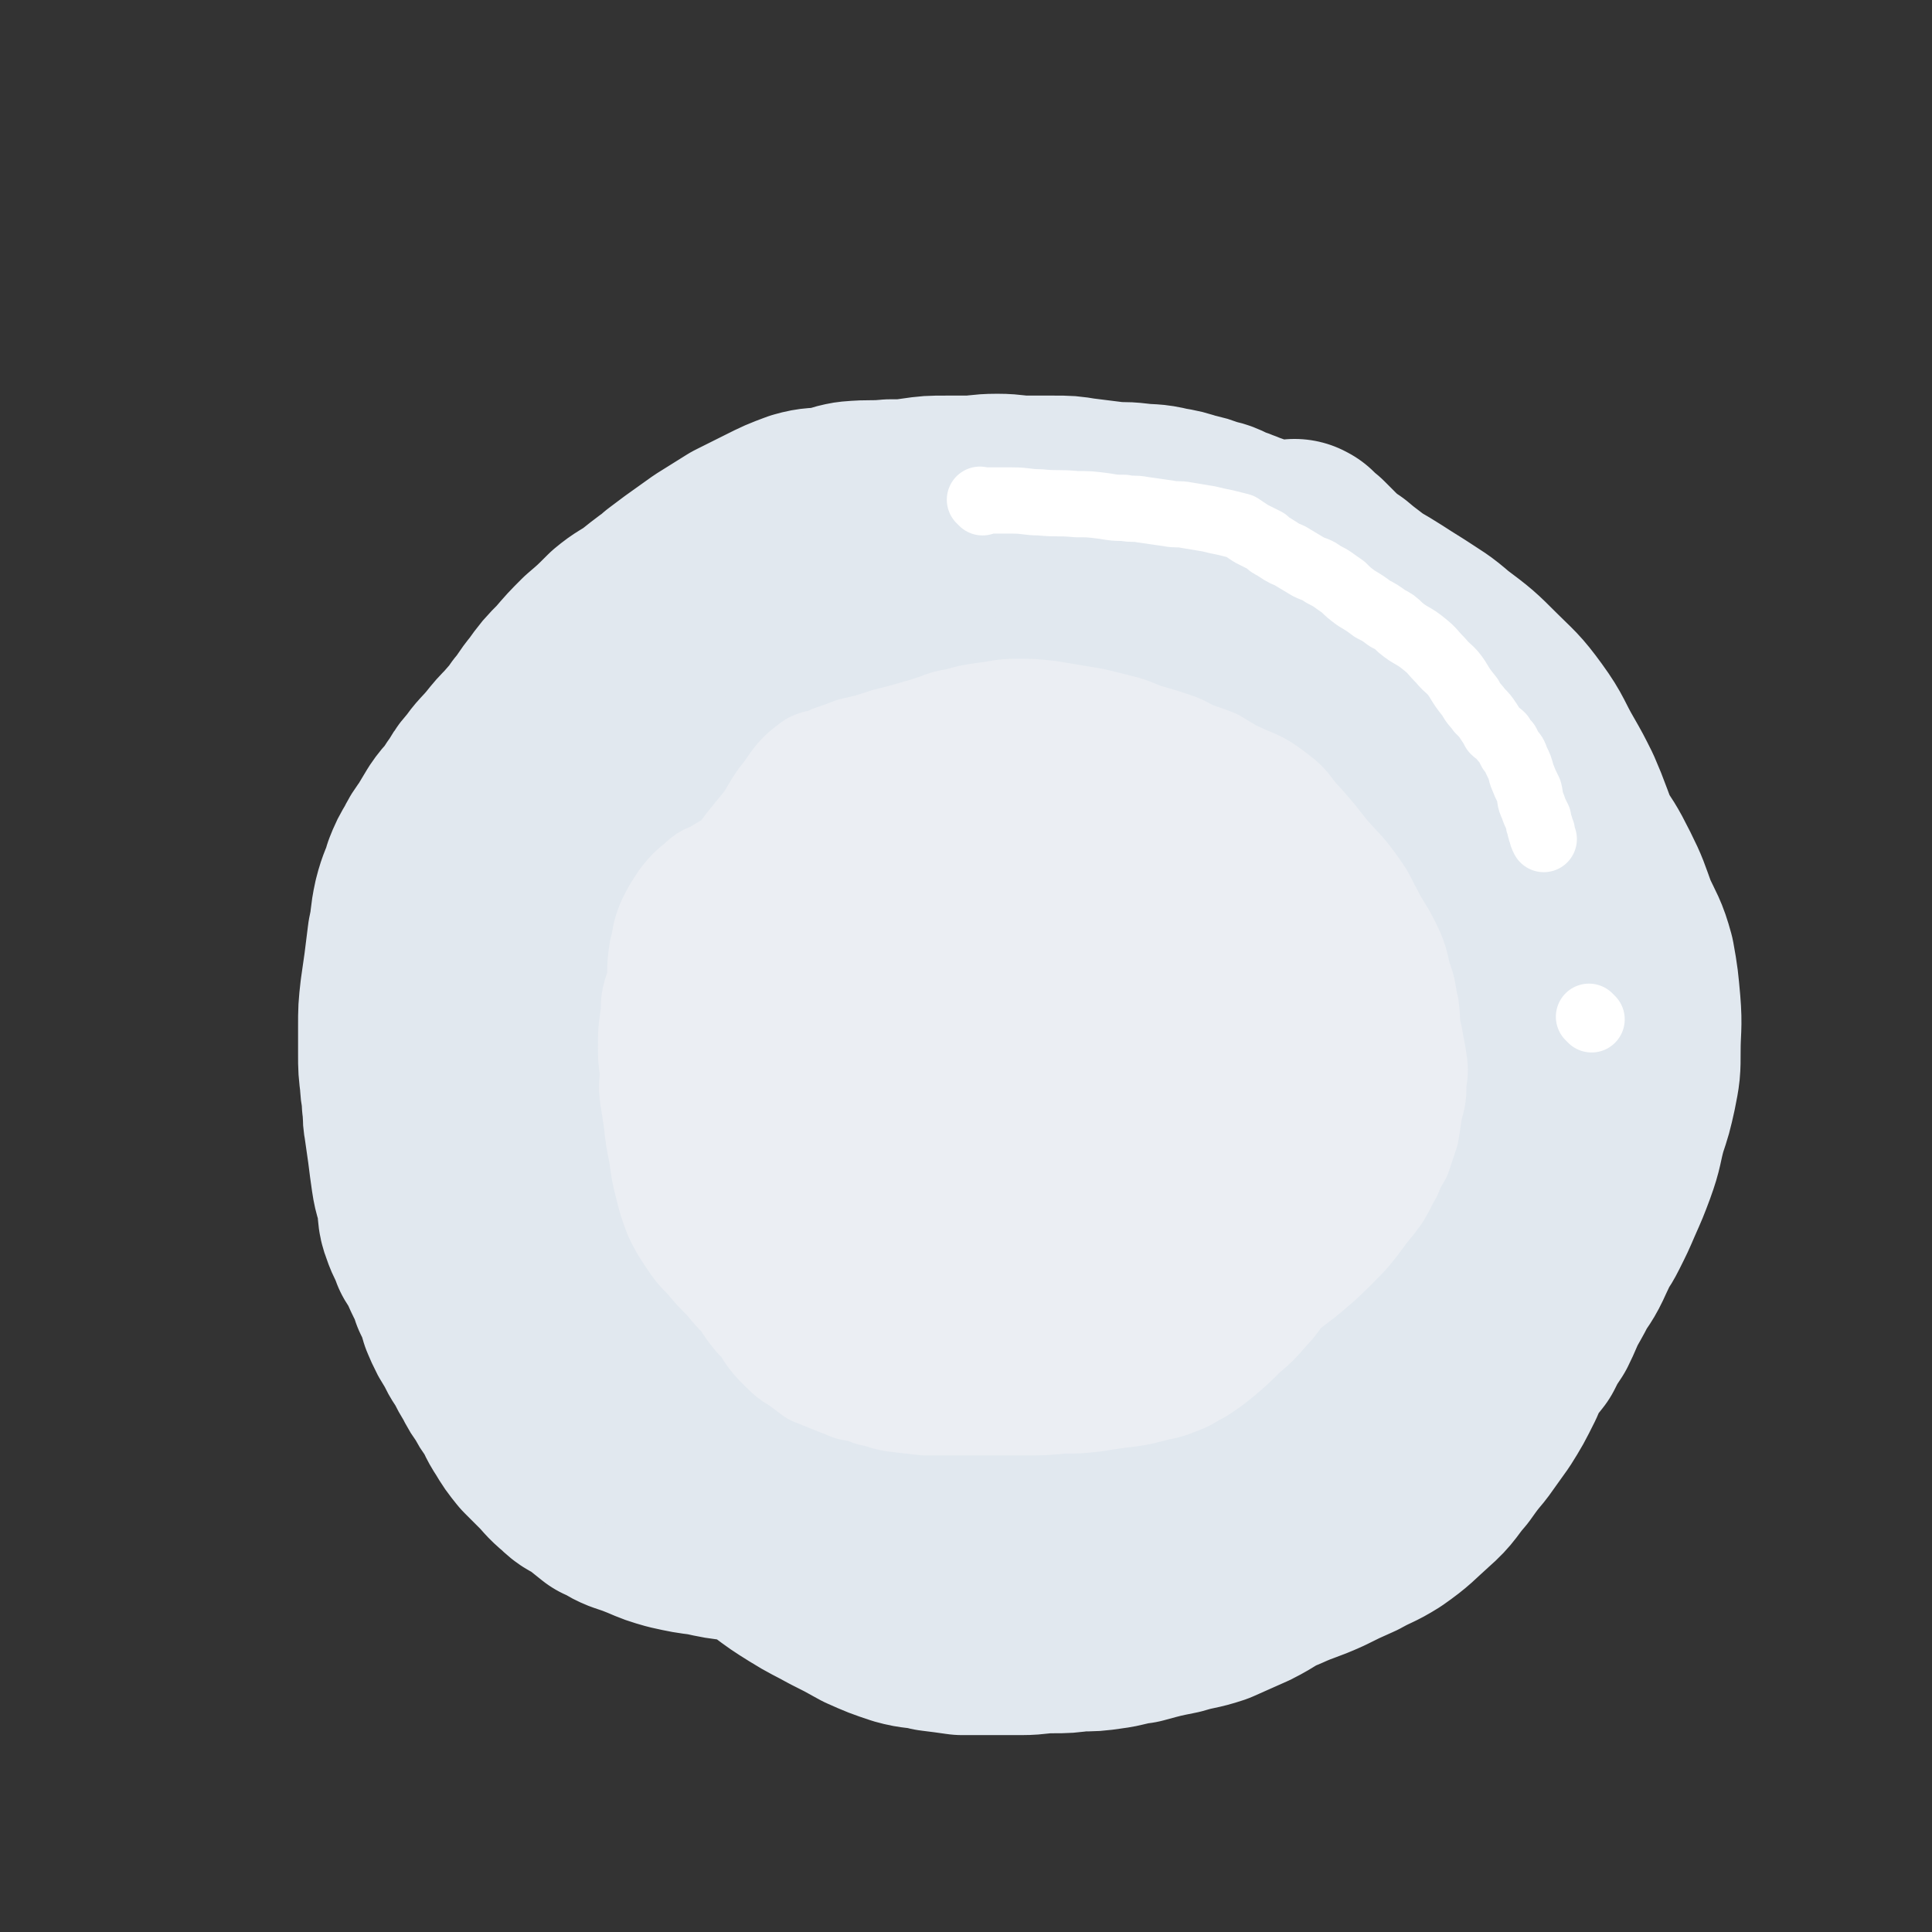
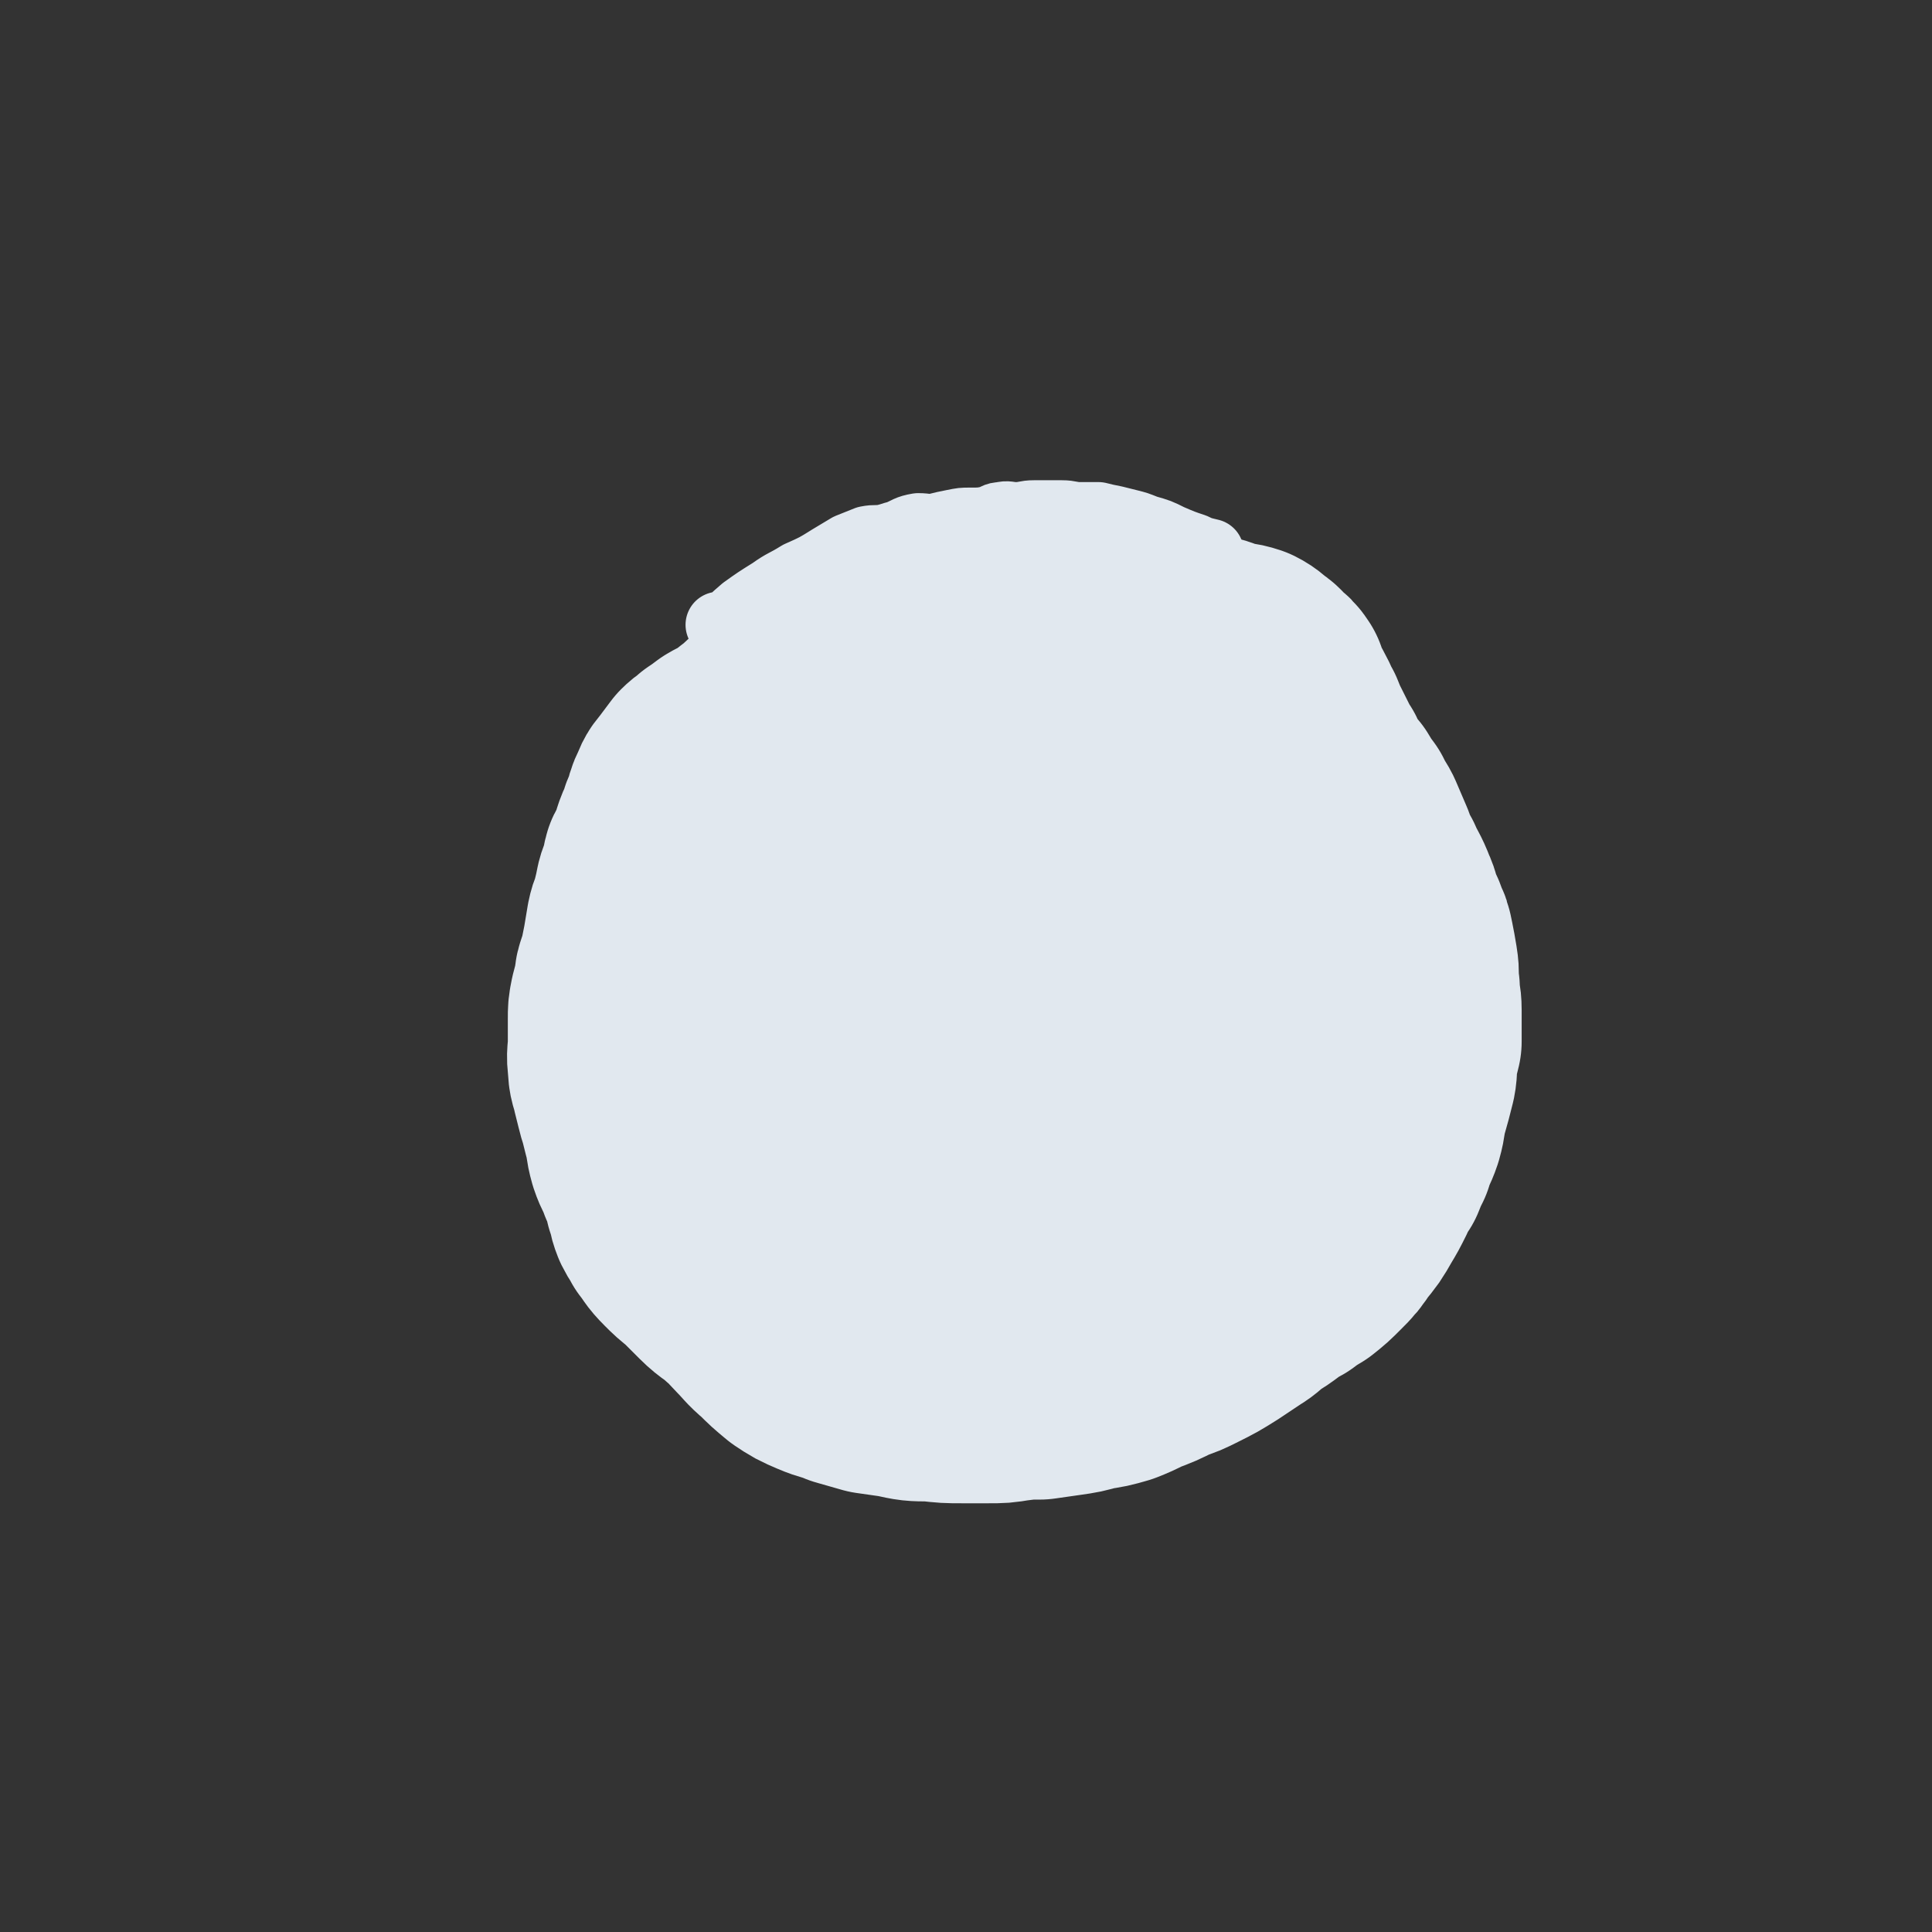
<svg xmlns="http://www.w3.org/2000/svg" viewBox="0 0 1050 1050" version="1.1">
  <rect x="0" y="0" width="1050" height="1050" fill="#333333" stroke="none" />
  <g fill="none" stroke="#E1E8EF" stroke-width="120" stroke-linecap="round" stroke-linejoin="round">
    <path d="M662,360c-1,-1 -1,-1 -1,-1 -1,-1 0,0 0,0 0,0 -1,0 -1,0 -3,0 -3,0 -7,-1 -7,-2 -7,-2 -14,-3 -7,-2 -7,-2 -15,-3 -3,-1 -3,0 -6,-1 -1,0 -1,-1 -1,-1 -4,-1 -4,0 -7,0 -4,0 -4,-1 -9,-1 -9,-1 -9,-1 -18,-1 -7,-1 -7,0 -13,0 -9,0 -9,0 -18,0 -7,0 -7,1 -14,1 -7,1 -7,0 -15,1 -7,1 -7,1 -15,1 -8,1 -8,1 -16,2 -9,2 -10,2 -19,4 -8,2 -8,2 -15,5 -6,3 -7,2 -12,6 -7,3 -6,4 -12,9 -7,5 -7,5 -14,10 -5,4 -5,4 -9,8 -4,3 -4,3 -9,7 -4,3 -4,2 -9,5 -4,3 -4,3 -7,5 -3,3 -3,2 -6,5 -3,4 -3,4 -6,8 -3,4 -3,3 -5,8 -2,4 -2,5 -3,9 -2,4 -2,4 -3,8 -2,4 -2,4 -3,7 -1,4 0,4 -2,7 -1,3 -2,3 -3,5 -1,3 0,3 -1,5 -1,5 -2,5 -3,9 -1,5 -1,5 -2,9 -1,5 -2,5 -3,10 -1,6 -1,6 -2,12 -1,5 -1,5 -2,10 -1,3 -1,3 -2,6 -1,3 0,3 -1,7 -1,3 -1,3 -2,7 -1,5 -1,5 -1,10 0,6 0,6 0,12 0,7 -1,7 0,13 0,6 1,6 2,11 1,4 1,4 2,8 1,4 1,4 2,7 1,4 1,4 2,8 2,7 1,7 3,14 2,6 3,6 5,12 3,6 3,6 4,12 2,5 1,5 3,10 2,4 2,3 4,7 4,5 3,5 8,10 4,4 4,4 9,8 5,5 5,5 10,10 6,6 7,5 12,10 5,4 5,5 9,9 5,5 5,6 11,11 5,5 5,5 11,10 6,4 6,4 13,7 7,3 7,2 14,5 7,2 7,2 14,4 7,1 7,1 14,2 9,2 9,2 18,2 9,1 9,1 17,1 7,0 7,0 14,0 7,0 7,0 13,-1 8,-1 8,-1 15,-1 7,-1 7,-1 14,-2 7,-1 7,-1 14,-3 7,-1 7,-1 14,-3 5,-2 5,-2 11,-5 8,-3 8,-3 16,-7 6,-2 6,-2 12,-5 8,-4 8,-4 16,-9 6,-4 6,-4 12,-8 5,-3 5,-4 9,-7 5,-3 5,-3 9,-6 4,-3 4,-3 8,-5 4,-3 4,-3 9,-6 5,-4 5,-4 10,-9 5,-5 5,-5 9,-11 5,-6 5,-6 9,-13 3,-5 3,-5 6,-11 2,-5 2,-5 5,-9 2,-5 2,-5 4,-9 2,-7 3,-7 5,-13 2,-7 1,-7 3,-14 2,-7 2,-7 4,-15 1,-5 0,-5 1,-11 1,-4 1,-4 2,-8 0,-3 0,-4 0,-7 0,-5 0,-5 0,-10 0,-6 -1,-6 -1,-12 -1,-7 0,-7 -1,-13 -1,-6 -1,-6 -2,-11 -1,-5 -1,-5 -3,-9 -1,-4 -2,-4 -3,-7 -2,-5 -1,-5 -3,-9 -3,-8 -4,-8 -7,-15 -3,-5 -3,-5 -5,-11 -3,-7 -3,-7 -6,-14 -2,-4 -3,-4 -5,-9 -3,-4 -3,-4 -6,-9 -3,-3 -3,-3 -6,-7 -2,-3 -1,-3 -3,-7 -2,-3 -2,-3 -4,-7 -2,-4 -2,-4 -4,-8 -2,-4 -2,-4 -4,-9 -2,-3 -2,-3 -3,-6 -2,-4 -2,-4 -5,-9 -1,-3 -1,-3 -2,-6 -2,-3 -2,-3 -5,-5 -2,-2 -2,-3 -5,-5 -3,-2 -3,-3 -7,-5 -6,-2 -6,-1 -12,-2 -4,-2 -4,-3 -9,-3 -6,-1 -6,-1 -13,-1 -10,0 -10,0 -20,0 -2,0 -2,1 -5,1 " />
    <path d="M695,472c-1,-1 -1,-1 -1,-1 -1,-1 0,0 0,0 -2,-2 -2,-3 -4,-5 -5,-6 -5,-6 -11,-11 -10,-8 -10,-8 -21,-15 -9,-5 -9,-6 -19,-10 -14,-5 -15,-5 -29,-9 -14,-3 -15,-2 -29,-3 -15,-1 -16,-2 -31,-1 -16,1 -17,1 -32,4 -15,4 -15,4 -29,11 -17,9 -17,9 -32,20 -13,9 -13,9 -23,21 -12,13 -13,14 -21,30 -7,14 -7,15 -10,30 -5,22 -7,23 -6,44 1,17 4,17 10,33 6,18 6,19 16,34 11,15 11,16 26,26 15,9 16,8 34,12 20,5 20,5 41,6 22,1 22,1 44,-2 20,-2 21,-1 40,-8 19,-7 19,-9 35,-20 14,-9 14,-9 26,-21 10,-9 12,-9 18,-21 8,-14 7,-15 11,-30 3,-14 2,-14 1,-28 -1,-18 0,-18 -5,-36 -5,-14 -5,-15 -14,-26 -13,-15 -14,-15 -30,-26 -17,-12 -17,-13 -36,-20 -16,-6 -18,-7 -35,-6 -21,1 -22,2 -43,8 -19,7 -19,8 -36,18 -19,11 -21,10 -37,25 -15,15 -15,16 -25,34 -9,18 -8,19 -13,39 -3,16 -4,16 -2,32 2,16 1,18 9,33 7,13 8,15 21,22 13,8 15,9 30,9 19,0 20,-1 38,-8 22,-8 21,-9 41,-21 19,-10 21,-8 37,-22 14,-11 13,-12 23,-27 7,-9 7,-10 10,-21 3,-12 2,-13 2,-25 0,-10 1,-11 -3,-20 -3,-8 -4,-10 -11,-14 -9,-5 -11,-6 -22,-5 -15,1 -16,3 -29,10 -18,10 -18,11 -33,24 -13,11 -14,11 -23,24 -6,10 -6,11 -8,22 -1,8 -1,9 3,16 5,9 5,10 14,14 8,6 9,5 20,6 13,1 14,2 27,-1 15,-4 16,-4 29,-12 11,-8 11,-9 21,-20 5,-6 5,-6 10,-14 2,-5 2,-5 3,-11 1,-3 1,-4 0,-7 -2,-6 -1,-8 -6,-11 -6,-5 -8,-5 -17,-4 -16,0 -16,0 -32,5 -12,3 -13,3 -24,11 -12,8 -12,9 -21,20 -6,8 -5,9 -10,18 -3,4 -4,5 -5,10 0,3 0,3 2,6 3,4 4,5 8,8 6,2 7,2 13,2 8,-1 8,-1 16,-4 8,-4 8,-5 16,-10 " />
-     <path d="M707,339c-1,-1 -1,-1 -1,-1 -1,-1 -1,-1 -1,-2 -1,-3 -2,-3 -3,-6 -2,-4 -1,-4 -3,-7 -2,-4 -2,-4 -4,-8 -2,-4 -2,-5 -4,-8 -3,-4 -3,-4 -6,-6 -4,-3 -4,-3 -8,-5 -5,-3 -5,-3 -11,-5 -5,-2 -5,-3 -11,-4 -5,-2 -5,-2 -10,-3 -6,-2 -6,-2 -12,-3 -8,-2 -8,-1 -16,-2 -8,-1 -8,0 -15,-1 -8,-1 -8,-1 -16,-2 -6,-1 -6,-1 -13,-1 -7,0 -7,0 -14,0 -9,0 -9,-1 -17,-1 -9,0 -9,1 -17,1 -6,0 -6,0 -11,0 -8,0 -8,0 -15,1 -7,1 -7,1 -15,1 -10,1 -10,0 -21,1 -6,1 -6,2 -13,3 -6,1 -6,0 -13,2 -8,3 -8,3 -16,7 -8,4 -8,4 -16,8 -8,5 -8,5 -16,10 -7,5 -7,5 -14,10 -4,3 -4,3 -8,6 -2,2 -2,2 -5,4 -4,3 -4,3 -9,7 -7,5 -7,4 -13,9 -7,7 -7,7 -14,13 -6,6 -6,6 -12,13 -6,6 -6,6 -11,13 -5,6 -4,6 -9,12 -3,5 -4,5 -8,10 -4,4 -4,4 -8,9 -5,6 -6,6 -10,12 -5,5 -4,6 -8,11 -4,7 -5,6 -9,12 -3,5 -3,5 -6,10 -3,4 -3,4 -5,8 -3,5 -3,5 -5,10 -2,7 -3,7 -5,15 -2,9 -1,9 -3,18 -1,8 -1,8 -2,16 -1,7 -1,7 -2,14 -1,9 -1,9 -1,18 0,7 0,7 0,15 0,7 0,7 1,15 0,5 1,5 1,11 1,6 0,6 1,11 1,7 1,7 2,14 1,8 1,8 2,15 1,7 2,7 3,13 1,6 0,7 2,12 2,6 3,6 5,12 3,5 3,4 5,9 3,7 4,7 6,14 3,6 3,6 5,13 3,7 3,7 7,13 2,5 2,4 5,9 2,4 2,4 5,9 2,4 2,4 5,8 2,4 2,4 5,8 3,5 2,5 6,11 3,5 3,5 7,10 4,4 4,4 8,8 5,5 4,5 10,10 4,4 4,3 9,6 5,4 5,4 10,8 5,2 5,3 10,5 6,2 6,2 11,4 7,3 7,3 14,5 9,2 9,2 17,3 9,2 9,2 18,3 11,2 11,1 21,1 11,1 11,2 22,2 9,0 9,0 19,0 10,0 10,0 20,-1 11,0 11,0 23,-1 9,0 9,0 18,-1 8,0 8,0 16,-1 9,0 9,0 19,-1 9,-1 9,0 18,-1 8,0 8,0 15,-1 8,-1 8,-1 15,-2 8,-1 8,-1 17,-2 9,-1 9,-1 17,-2 9,-1 9,0 18,-2 7,-1 6,-1 13,-3 8,-1 9,-1 16,-3 10,-2 10,-2 19,-5 9,-4 9,-4 18,-8 9,-4 9,-4 17,-9 7,-4 6,-5 13,-9 6,-5 6,-5 12,-9 6,-4 6,-4 12,-8 5,-3 6,-2 10,-6 7,-4 7,-4 12,-9 6,-6 7,-6 12,-12 6,-7 6,-7 11,-14 3,-7 2,-7 6,-14 4,-8 5,-8 10,-16 5,-8 6,-8 10,-17 4,-8 3,-9 7,-17 3,-8 4,-8 7,-16 3,-7 4,-7 6,-14 4,-10 4,-10 6,-21 2,-8 2,-8 3,-17 1,-8 1,-8 1,-16 0,-6 0,-6 -1,-12 -1,-7 0,-7 -2,-14 -2,-8 -3,-8 -6,-16 -4,-9 -3,-9 -7,-17 -2,-7 -2,-7 -6,-14 -2,-6 -3,-6 -6,-11 -3,-7 -3,-7 -7,-14 -3,-7 -4,-7 -7,-14 -3,-8 -3,-8 -6,-17 -2,-5 -3,-5 -6,-10 -3,-7 -3,-7 -7,-13 -5,-6 -5,-6 -9,-13 -6,-7 -5,-8 -10,-15 -7,-9 -6,-9 -13,-18 -5,-7 -5,-7 -10,-13 -4,-6 -4,-6 -8,-11 -7,-6 -7,-6 -14,-12 -7,-6 -7,-6 -14,-12 -7,-6 -8,-6 -15,-12 -6,-4 -6,-4 -11,-9 -3,-3 -3,-3 -6,-6 -2,-1 -2,-1 -4,-3 -1,0 -1,0 -1,-1 -1,-1 0,-1 -1,-1 0,0 0,0 0,0 0,0 0,0 0,0 0,0 -1,-1 0,0 5,7 6,9 13,17 8,8 8,8 17,15 10,9 11,9 20,18 13,11 12,12 25,24 10,10 11,10 21,20 10,8 11,7 19,17 9,11 8,12 16,23 8,12 9,12 17,24 7,11 7,10 13,22 5,10 5,11 9,22 5,11 6,11 9,22 2,11 2,12 3,23 1,12 0,13 0,25 0,10 0,10 -2,20 -2,9 -2,9 -5,18 -3,11 -2,11 -6,22 -3,8 -3,8 -7,17 -3,7 -3,7 -7,15 -3,6 -4,6 -7,12 -4,7 -4,7 -7,13 -4,8 -4,8 -8,15 -3,6 -3,7 -6,13 -4,6 -4,6 -7,12 -4,5 -4,5 -7,9 -5,6 -4,7 -10,12 -5,5 -6,4 -12,10 -7,6 -7,6 -14,13 -5,5 -5,5 -11,10 -9,7 -8,8 -18,14 -7,6 -8,6 -16,10 -8,4 -8,4 -16,7 -9,3 -8,3 -17,6 -11,3 -11,2 -23,5 -11,2 -11,2 -23,3 -15,2 -15,2 -30,3 -15,2 -15,1 -30,2 -12,1 -12,2 -25,1 -13,0 -13,-1 -27,-1 -14,-1 -14,-1 -28,-1 -14,-1 -14,-1 -27,-2 -13,-2 -13,-2 -26,-3 -11,-2 -11,-2 -22,-4 -11,-2 -12,-2 -23,-6 -10,-4 -10,-4 -20,-10 -10,-7 -10,-7 -19,-16 -6,-6 -7,-6 -12,-14 -6,-8 -6,-8 -10,-17 -5,-11 -5,-11 -8,-24 -2,-10 -2,-10 -3,-21 -1,-14 -1,-14 0,-27 0,-10 1,-10 2,-21 1,-7 1,-7 3,-14 0,-2 0,-2 1,-4 0,-2 0,-2 1,-3 0,-1 0,-1 0,-1 0,0 0,0 0,0 2,13 3,13 5,25 2,16 1,16 2,32 2,15 1,16 5,31 4,17 4,17 12,33 6,15 6,15 15,29 8,11 8,12 19,21 12,12 12,13 26,22 12,8 12,9 26,13 16,6 16,6 33,8 15,1 16,1 31,0 17,-1 17,-2 34,-6 14,-2 14,-3 28,-7 12,-3 12,-3 24,-6 13,-3 13,-3 26,-6 8,-2 8,-2 17,-4 6,-1 6,-1 12,-3 5,-1 5,-2 9,-3 2,-1 2,-1 3,-1 1,0 1,0 2,0 0,0 0,0 0,0 -8,1 -8,1 -17,2 -17,2 -17,2 -34,3 -16,2 -16,2 -31,3 -14,1 -14,2 -28,2 -15,1 -15,1 -31,0 -13,-1 -13,-1 -26,-2 -12,-2 -12,-1 -25,-2 -13,-2 -13,-2 -25,-5 -10,-2 -11,-1 -20,-5 -9,-3 -8,-4 -16,-9 -8,-5 -9,-5 -16,-9 -6,-4 -5,-5 -11,-7 -4,-2 -4,-2 -9,-2 -2,-1 -2,-1 -5,-1 -1,0 -1,0 -2,0 -2,0 -2,0 -3,1 -1,2 -1,2 -1,4 0,5 0,6 2,11 4,7 4,7 9,12 6,6 7,5 14,10 8,6 7,7 15,13 8,6 8,6 16,11 8,5 9,5 18,10 8,4 8,4 17,9 9,4 9,4 18,7 7,2 8,1 16,3 8,1 8,1 15,2 8,0 8,0 16,0 8,0 8,0 16,0 8,0 8,-1 17,-1 7,0 7,0 14,-1 8,0 8,0 15,-1 8,-1 8,-2 16,-3 11,-3 11,-3 21,-5 10,-3 10,-2 19,-5 9,-4 9,-4 18,-8 10,-5 9,-6 19,-10 11,-5 11,-4 22,-9 8,-4 8,-4 17,-8 9,-5 9,-4 17,-9 10,-7 10,-8 19,-16 8,-7 7,-8 14,-16 5,-7 5,-7 10,-13 5,-7 5,-7 10,-14 5,-8 5,-8 10,-18 4,-9 4,-10 8,-20 3,-8 2,-8 4,-16 2,-7 2,-7 3,-14 2,-11 2,-11 4,-21 2,-10 1,-10 3,-20 2,-7 2,-7 4,-15 2,-9 2,-9 4,-19 3,-11 4,-11 6,-21 3,-10 2,-10 4,-20 2,-8 2,-8 3,-15 2,-10 3,-10 4,-19 2,-9 3,-9 3,-18 1,-9 -1,-9 -1,-19 -1,-8 1,-8 0,-16 -1,-11 -2,-11 -5,-22 -3,-11 -3,-10 -7,-21 -3,-8 -3,-8 -6,-15 -4,-8 -4,-8 -8,-15 -7,-12 -6,-13 -14,-24 -8,-11 -9,-11 -18,-20 -10,-10 -10,-10 -22,-19 -8,-7 -9,-7 -18,-13 -13,-8 -12,-8 -26,-16 -14,-8 -15,-7 -30,-15 -13,-7 -12,-10 -26,-16 -15,-6 -16,-5 -32,-9 -14,-4 -15,-4 -29,-7 -14,-2 -15,-2 -29,-3 -12,-2 -12,-2 -25,-2 -18,-1 -18,-2 -36,0 -17,3 -18,3 -33,9 -20,8 -20,9 -39,19 " />
  </g>
  <g fill="none" stroke="#E1E8EF" stroke-width="36" stroke-linecap="round" stroke-linejoin="round">
    <path d="M392,341c-1,-1 -1,-1 -1,-1 -1,-1 0,0 0,0 0,0 0,0 0,0 1,0 1,1 2,0 6,-4 5,-4 11,-9 7,-5 7,-5 15,-10 7,-5 7,-4 15,-9 9,-4 9,-4 17,-9 5,-3 5,-3 10,-6 5,-2 5,-2 10,-4 5,-1 5,0 10,-1 4,-1 3,-1 7,-2 5,-2 5,-3 11,-4 5,0 5,1 10,0 4,-1 4,-1 9,-2 5,-1 5,-1 9,-1 6,0 6,0 11,-1 3,-1 3,-2 6,-2 4,-1 4,0 8,0 5,0 5,-1 10,-1 8,0 8,0 15,0 5,0 5,1 10,1 5,0 5,0 10,0 4,1 4,1 9,2 4,1 4,1 8,2 4,1 4,1 9,3 7,2 7,2 13,5 7,3 7,3 13,5 4,2 5,2 9,3 " />
-     <path d="M519,270c-1,-1 -2,-1 -1,-1 7,-3 8,-2 16,-4 5,-1 5,-1 10,-2 3,0 3,0 6,-1 0,0 0,0 0,0 5,0 5,0 10,1 6,0 6,0 12,1 7,1 7,1 15,2 6,1 6,1 12,2 6,1 6,2 12,3 9,1 9,1 17,2 5,1 5,1 10,2 7,1 7,1 13,3 5,1 5,2 10,3 4,1 4,1 8,2 3,1 3,1 6,3 4,3 4,3 8,5 4,3 4,3 8,5 4,4 4,4 9,6 3,3 3,2 7,4 3,2 2,2 6,4 4,3 4,3 8,6 4,2 4,3 8,6 3,2 3,2 7,5 4,2 4,2 8,4 3,3 4,4 7,6 " />
  </g>
  <g fill="none" stroke="#EBEEF3" stroke-width="60" stroke-linecap="round" stroke-linejoin="round">
-     <path d="M605,439c-1,-1 -1,-1 -1,-1 -1,-1 0,0 0,0 0,0 0,0 0,0 0,0 0,0 0,0 -7,-2 -7,-2 -14,-3 -8,-1 -8,-1 -17,-2 -10,-1 -10,-1 -19,-1 -13,0 -13,0 -25,0 -8,0 -8,-1 -17,0 -9,1 -9,1 -18,2 -10,2 -10,2 -20,4 -7,2 -7,3 -15,6 -8,2 -8,1 -16,4 -7,3 -7,4 -14,8 -8,4 -8,4 -16,8 -6,2 -6,2 -11,5 -7,3 -6,3 -13,7 -4,2 -4,1 -8,5 -5,4 -5,4 -9,9 -4,6 -4,6 -7,12 -3,7 -2,8 -4,15 -1,7 -1,7 -1,13 0,5 0,5 0,10 0,8 -1,8 0,16 1,9 1,9 2,17 1,8 1,8 2,15 1,6 1,6 2,11 3,7 4,7 7,14 5,8 5,8 10,15 6,8 6,8 11,16 5,7 6,7 11,14 4,5 4,5 8,10 4,4 4,4 9,8 6,5 7,5 14,8 7,4 7,4 14,7 7,3 7,3 13,5 6,2 6,1 12,3 6,3 6,3 12,5 7,3 7,3 14,5 8,3 9,3 17,4 8,2 8,2 15,2 7,-1 7,-1 13,-3 9,-2 9,-1 18,-4 8,-1 8,-2 16,-4 8,-2 8,-1 17,-4 7,-2 7,-2 14,-4 10,-3 10,-3 20,-6 7,-2 7,-1 14,-5 10,-5 10,-5 18,-12 9,-5 9,-5 16,-12 6,-6 5,-7 9,-14 4,-6 4,-6 7,-13 3,-7 4,-7 6,-14 3,-10 4,-10 5,-21 1,-9 0,-10 0,-19 0,-7 0,-7 -1,-14 -2,-10 -3,-9 -6,-19 -4,-13 -3,-13 -8,-26 -4,-9 -5,-9 -11,-18 -7,-8 -8,-8 -16,-15 -8,-7 -9,-6 -17,-13 -9,-7 -8,-8 -18,-14 -11,-7 -12,-7 -24,-12 -13,-5 -13,-6 -27,-8 -15,-2 -15,-1 -30,0 -16,2 -17,2 -32,7 -16,5 -15,7 -30,13 -14,7 -15,6 -28,12 -11,5 -12,4 -20,10 -11,9 -11,9 -20,20 -8,11 -8,11 -13,23 -7,14 -8,14 -11,29 -3,16 -4,17 -2,34 1,20 2,21 8,40 5,16 5,16 14,30 7,13 7,13 17,23 12,12 13,12 27,21 14,10 14,10 29,17 16,7 16,7 33,10 15,3 16,3 32,1 16,-1 16,-1 31,-7 13,-4 13,-6 24,-13 10,-6 11,-5 20,-13 10,-8 11,-8 19,-19 9,-12 9,-13 14,-27 5,-12 6,-12 7,-25 2,-15 3,-15 1,-30 -2,-13 -2,-13 -7,-26 -6,-14 -7,-13 -15,-26 -9,-14 -8,-16 -19,-29 -10,-11 -11,-10 -24,-18 -10,-6 -10,-6 -21,-8 -14,-3 -14,-4 -28,-3 -15,2 -17,1 -30,9 -14,7 -13,9 -25,21 -10,10 -11,9 -18,21 -9,14 -10,14 -15,30 -5,13 -5,14 -5,27 0,12 1,13 5,24 5,12 5,13 15,23 9,9 10,10 22,14 14,5 16,6 31,5 18,-1 18,-3 35,-10 18,-7 18,-7 35,-16 14,-9 15,-8 27,-20 11,-11 11,-12 19,-25 5,-9 4,-10 7,-20 2,-9 3,-9 2,-19 -2,-12 -2,-13 -8,-23 -5,-9 -6,-9 -14,-15 -11,-7 -12,-9 -26,-11 -15,-2 -16,-2 -31,3 -18,6 -17,8 -33,18 -13,7 -13,7 -24,17 -10,9 -11,9 -17,22 -6,12 -5,13 -7,26 -2,11 -3,12 0,21 4,16 4,17 14,30 9,11 10,12 23,17 15,7 16,7 33,8 15,0 16,0 31,-5 20,-5 20,-6 38,-15 15,-7 15,-7 28,-17 11,-7 12,-7 19,-18 7,-9 6,-10 9,-21 2,-8 3,-9 1,-17 -2,-8 -1,-9 -7,-15 -10,-9 -12,-9 -25,-13 -14,-5 -15,-5 -29,-5 -18,0 -18,0 -36,3 -11,2 -12,1 -22,7 -10,5 -11,6 -19,15 -8,9 -8,10 -12,21 -2,8 -2,9 -1,17 3,10 3,12 9,20 10,14 11,16 25,24 11,6 13,4 27,5 16,1 17,1 33,-2 15,-3 15,-4 29,-10 13,-5 13,-5 26,-12 11,-6 11,-6 21,-14 10,-8 10,-8 18,-19 6,-7 6,-8 10,-16 3,-8 3,-8 4,-17 2,-10 2,-10 1,-21 -2,-10 -2,-10 -5,-19 -3,-9 -4,-9 -9,-18 -3,-6 -4,-6 -8,-13 -5,-6 -5,-6 -10,-12 -5,-8 -4,-8 -9,-16 -4,-6 -4,-6 -8,-13 -4,-6 -3,-6 -7,-11 -4,-5 -4,-5 -9,-9 -6,-4 -6,-4 -13,-7 -5,-3 -5,-3 -10,-6 -5,-2 -6,-2 -11,-4 -5,-2 -5,-3 -11,-5 -6,-2 -6,-2 -13,-4 -7,-2 -7,-3 -14,-5 -8,-2 -8,-2 -16,-4 -6,-1 -6,-1 -12,-2 -6,-1 -6,-1 -12,-2 -9,-1 -9,-1 -17,-1 -9,0 -9,1 -18,2 -7,1 -7,1 -14,3 -6,1 -6,1 -11,3 -6,2 -6,2 -13,4 -7,2 -7,2 -15,4 -9,3 -9,3 -18,5 -5,2 -5,2 -11,4 -4,2 -4,2 -9,3 -1,1 -1,0 -2,1 -4,3 -4,3 -7,6 -5,6 -4,6 -9,12 -5,7 -4,7 -9,14 -5,6 -5,6 -9,11 -3,4 -3,4 -6,8 -3,4 -3,4 -6,7 -4,5 -4,5 -8,9 -5,6 -5,6 -9,12 -4,5 -4,5 -7,11 -3,5 -3,5 -6,11 -2,4 -2,4 -4,8 -1,4 -1,4 -2,9 -2,4 -2,4 -3,8 -1,5 0,5 -1,11 -1,7 -1,7 -1,15 0,6 0,6 1,13 0,7 -1,7 0,14 1,6 1,6 2,13 1,9 1,9 3,19 1,8 1,8 3,16 2,8 2,8 5,16 3,6 3,6 7,12 4,6 4,6 9,11 5,6 5,6 11,12 4,5 4,5 9,10 3,5 3,5 7,10 4,4 4,4 7,9 3,4 3,4 6,7 5,5 5,5 10,8 4,3 4,3 8,6 5,2 5,2 10,4 5,2 5,2 10,4 6,1 6,1 11,3 6,1 6,2 12,3 8,1 8,1 17,2 8,0 9,0 17,0 9,0 9,0 17,0 10,0 10,0 19,0 11,0 11,0 21,-1 9,0 9,0 18,-1 6,-1 6,-1 13,-2 9,-1 9,-1 17,-3 7,-2 7,-1 14,-4 6,-2 6,-3 12,-6 6,-4 6,-4 11,-8 7,-6 7,-6 13,-12 7,-6 7,-6 13,-13 4,-4 4,-5 8,-10 7,-6 8,-6 15,-12 7,-6 7,-6 14,-13 7,-7 7,-7 13,-15 5,-7 5,-6 10,-13 3,-5 3,-6 6,-11 2,-5 2,-5 5,-10 2,-6 2,-6 4,-12 1,-6 1,-6 2,-13 2,-7 2,-7 2,-14 1,-6 1,-7 0,-13 -1,-6 -1,-5 -2,-11 -2,-8 -1,-8 -2,-16 -2,-8 -1,-9 -4,-16 -2,-9 -2,-10 -6,-18 -4,-8 -5,-8 -9,-16 -4,-7 -3,-7 -8,-14 -7,-10 -8,-10 -16,-19 -7,-9 -7,-9 -14,-17 -7,-7 -6,-9 -13,-14 -9,-7 -10,-7 -20,-11 -10,-5 -10,-5 -21,-8 -14,-3 -15,-3 -29,-5 -15,-1 -15,0 -30,1 -16,0 -17,0 -32,3 -18,2 -19,1 -35,7 -21,7 -21,8 -40,20 -18,11 -18,12 -35,25 -12,8 -14,7 -24,18 -11,11 -11,12 -19,26 -8,12 -9,12 -13,25 -5,18 -4,19 -4,39 0,15 1,16 6,30 6,17 7,17 18,32 11,14 12,15 27,26 13,9 14,9 30,15 16,5 16,5 33,6 16,2 16,2 32,0 16,-2 17,-1 32,-8 17,-7 17,-7 32,-18 12,-9 12,-10 21,-22 8,-10 8,-11 12,-24 5,-13 5,-14 5,-28 0,-15 -1,-15 -5,-30 -3,-15 -3,-16 -10,-29 -5,-10 -6,-11 -15,-19 -7,-6 -8,-7 -17,-9 -11,-2 -12,-4 -22,0 -18,6 -18,9 -34,20 -12,9 -13,9 -22,21 -9,12 -10,12 -15,26 -5,14 -5,15 -5,30 0,11 -1,12 3,22 6,14 6,16 16,27 10,9 12,11 25,13 23,2 25,1 48,-6 19,-6 19,-8 36,-19 20,-14 21,-14 39,-32 13,-13 14,-14 21,-30 8,-19 9,-20 9,-40 0,-16 -1,-18 -9,-31 -13,-22 -14,-24 -34,-39 -17,-13 -19,-14 -40,-19 -21,-4 -23,-4 -45,2 -29,7 -28,10 -55,23 -20,10 -23,7 -39,22 -18,16 -19,18 -30,40 -9,18 -8,19 -10,39 -2,18 -3,20 2,37 5,18 5,21 18,33 12,11 15,13 31,13 24,1 26,-1 49,-9 25,-7 26,-7 48,-21 17,-10 16,-12 30,-26 7,-7 7,-7 12,-15 3,-4 3,-5 4,-9 0,-3 -1,-5 -3,-7 -3,-2 -4,0 -8,-1 " />
-   </g>
+     </g>
  <g fill="none" stroke="#FFFFFF" stroke-width="36" stroke-linecap="round" stroke-linejoin="round">
-     <path d="M534,273c-1,-1 -1,-1 -1,-1 -1,-1 0,0 0,0 0,0 0,0 0,0 4,0 4,0 7,0 5,0 5,0 10,0 8,0 8,1 15,1 10,1 10,0 20,1 7,0 7,0 15,1 6,1 6,1 11,1 5,1 5,0 10,1 7,1 7,1 14,2 5,1 5,0 10,1 6,1 6,1 12,2 4,1 4,1 9,2 4,1 4,1 8,2 3,2 3,2 6,4 4,2 4,2 8,4 2,2 2,2 4,3 5,3 4,3 9,5 5,3 5,3 10,6 4,2 4,1 8,4 6,3 5,3 11,7 3,3 3,3 7,6 5,3 5,3 9,6 4,2 4,2 8,5 4,2 4,2 7,5 6,5 7,4 13,9 5,4 4,4 9,9 4,5 5,4 9,10 3,5 3,5 7,10 2,4 3,4 5,7 3,3 3,3 5,6 2,3 2,3 3,5 2,2 2,1 4,3 1,2 1,2 3,4 1,2 1,2 2,4 2,2 2,2 3,5 2,4 2,4 3,8 2,5 2,5 4,9 1,4 0,4 2,8 1,3 1,3 3,7 0,2 0,2 1,4 0,2 0,2 1,3 0,2 0,2 1,4 0,0 0,0 0,0 " />
-     <path d="M865,554c-1,-1 -1,-1 -1,-1 -1,-1 0,0 0,0 0,0 0,0 0,0 " />
-   </g>
+     </g>
</svg>